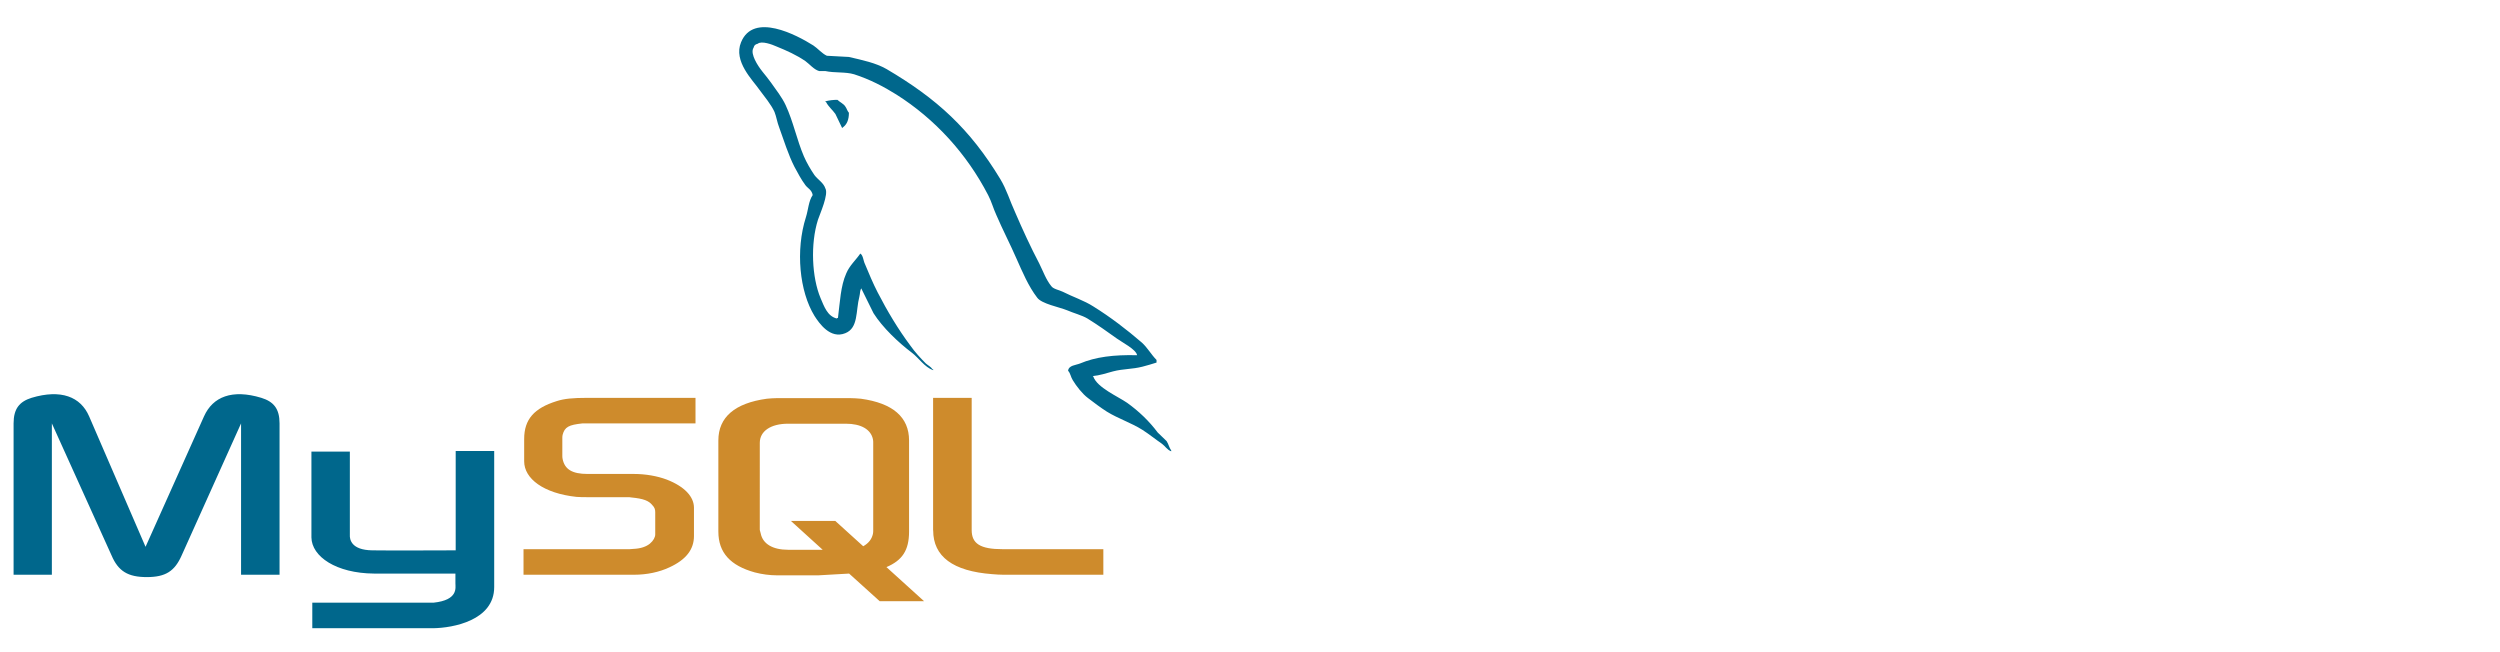
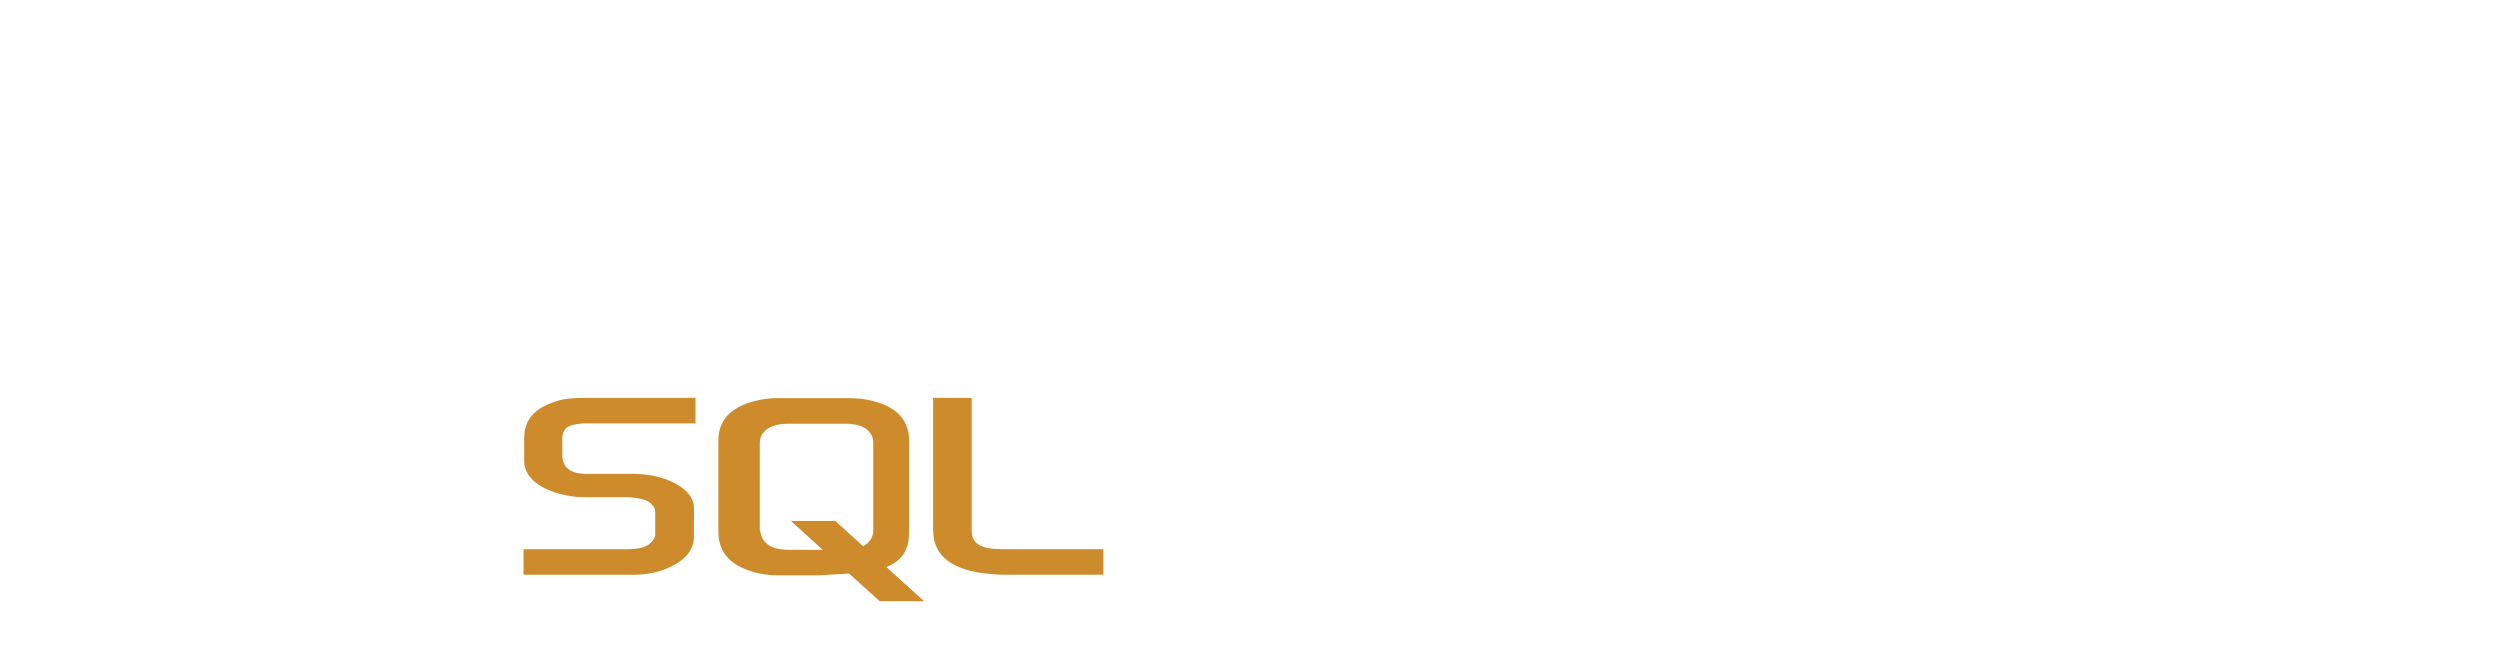
<svg xmlns="http://www.w3.org/2000/svg" width="184" height="48" viewBox="0 0 184 48" fill="none">
-   <path fill-rule="evenodd" clip-rule="evenodd" d="M1.005 42.301H3.817V31.162L8.208 40.874C8.705 42.041 9.42 42.474 10.803 42.474C12.187 42.474 12.858 42.041 13.372 40.874L17.742 31.162V42.301H20.575V31.162C20.575 30.081 20.142 29.561 19.234 29.28C17.093 28.631 15.665 29.194 15.016 30.642L10.712 40.246L6.559 30.642C5.932 29.194 4.483 28.631 2.32 29.28C1.433 29.561 1 30.081 1 31.162L1 42.301H1.005ZM22.916 33.239H25.749V39.36C25.728 39.706 25.857 40.485 27.397 40.505C28.197 40.527 33.497 40.505 33.539 40.505V33.195H36.373V43.209C36.373 45.675 33.319 46.215 31.896 46.237H22.985V44.356H31.918C33.735 44.162 33.519 43.254 33.519 42.951V42.215H27.527C24.737 42.193 22.941 40.96 22.921 39.554V33.238L22.916 33.239ZM83.694 26.144C81.964 26.1 80.622 26.274 79.497 26.75C79.174 26.881 78.654 26.881 78.611 27.291C78.784 27.463 78.805 27.745 78.957 27.983C79.216 28.416 79.671 28.999 80.082 29.302C80.536 29.648 80.99 29.994 81.466 30.297C82.309 30.816 83.261 31.119 84.082 31.638C84.558 31.941 85.034 32.33 85.51 32.655C85.752 32.828 85.899 33.11 86.202 33.217V33.152C86.051 32.958 86.007 32.677 85.857 32.46C85.64 32.244 85.424 32.049 85.207 31.833C84.58 30.989 83.801 30.253 82.958 29.648C82.265 29.172 80.752 28.524 80.471 27.724L80.428 27.68C80.903 27.637 81.466 27.464 81.92 27.334C82.656 27.14 83.326 27.182 84.082 26.988C84.429 26.901 84.775 26.793 85.121 26.685V26.491C84.732 26.102 84.451 25.583 84.04 25.215C82.937 24.264 81.725 23.333 80.471 22.555C79.8 22.122 78.935 21.841 78.221 21.474C77.961 21.344 77.529 21.279 77.378 21.063C76.988 20.588 76.772 19.96 76.491 19.397C75.864 18.207 75.258 16.888 74.718 15.634C74.328 14.79 74.09 13.947 73.615 13.168C71.387 9.491 68.964 7.264 65.244 5.079C64.444 4.624 63.492 4.429 62.48 4.192L60.858 4.104C60.512 3.953 60.166 3.542 59.863 3.347C58.63 2.569 55.451 0.882 54.542 3.11C53.958 4.515 55.407 5.899 55.899 6.613C56.267 7.111 56.743 7.673 57.003 8.236C57.148 8.603 57.197 8.993 57.349 9.382C57.694 10.334 58.019 11.394 58.473 12.281C58.716 12.735 58.97 13.212 59.273 13.622C59.446 13.86 59.749 13.969 59.814 14.358C59.511 14.791 59.49 15.439 59.317 15.98C58.538 18.424 58.841 21.452 59.944 23.247C60.29 23.788 61.107 24.978 62.215 24.523C63.189 24.134 62.971 22.901 63.253 21.819C63.318 21.56 63.274 21.387 63.404 21.213V21.257L64.291 23.052C64.961 24.112 66.13 25.215 67.103 25.951C67.621 26.34 68.032 27.011 68.681 27.249V27.183H68.638C68.508 26.989 68.314 26.902 68.141 26.751C67.751 26.362 67.319 25.886 67.016 25.453C66.108 24.242 65.308 22.901 64.594 21.517C64.247 20.846 63.944 20.111 63.664 19.441C63.533 19.181 63.533 18.791 63.318 18.662C62.993 19.137 62.518 19.549 62.279 20.133C61.868 21.063 61.825 22.209 61.674 23.399C61.586 23.421 61.625 23.399 61.587 23.442C60.895 23.27 60.657 22.555 60.397 21.95C59.749 20.415 59.64 17.949 60.202 16.175C60.354 15.721 61.003 14.293 60.744 13.861C60.613 13.45 60.182 13.212 59.943 12.887C59.662 12.476 59.36 11.958 59.165 11.503C58.646 10.291 58.387 8.951 57.824 7.74C57.564 7.177 57.11 6.593 56.742 6.074C56.331 5.49 55.878 5.079 55.553 4.387C55.445 4.15 55.294 3.76 55.467 3.5C55.509 3.327 55.597 3.263 55.769 3.219C56.05 2.982 56.851 3.284 57.132 3.413C57.932 3.738 58.602 4.04 59.273 4.494C59.576 4.71 59.9 5.121 60.29 5.23H60.744C61.437 5.381 62.215 5.274 62.863 5.467C64.009 5.836 65.047 6.376 65.978 6.961C68.811 8.756 71.148 11.308 72.726 14.358C72.985 14.856 73.094 15.31 73.332 15.829C73.787 16.889 74.349 17.97 74.802 19.009C75.257 20.026 75.689 21.065 76.338 21.908C76.663 22.362 77.96 22.6 78.544 22.838C78.977 23.032 79.647 23.206 80.037 23.444C80.772 23.898 81.507 24.417 82.199 24.915C82.545 25.174 83.627 25.715 83.691 26.146L83.694 26.144ZM61.636 7.348C61.337 7.346 61.04 7.382 60.75 7.457V7.5H60.793C60.966 7.846 61.269 8.084 61.485 8.387L61.983 9.426L62.026 9.382C62.329 9.166 62.48 8.82 62.48 8.301C62.35 8.15 62.329 7.998 62.221 7.847C62.091 7.631 61.81 7.521 61.636 7.348Z" fill="#00678C" />
  <path fill-rule="evenodd" clip-rule="evenodd" d="M38.531 42.301H46.664C47.615 42.301 48.525 42.107 49.259 41.761C50.492 41.198 51.076 40.442 51.076 39.447V37.37C51.076 36.571 50.406 35.813 49.065 35.294C48.373 35.035 47.508 34.883 46.664 34.883H43.247C42.1 34.883 41.56 34.536 41.408 33.78C41.387 33.694 41.387 33.607 41.387 33.521V32.244C41.387 32.179 41.387 32.093 41.408 32.007C41.559 31.423 41.862 31.271 42.862 31.163H51.189V29.281H43.273C42.126 29.281 41.521 29.346 40.98 29.52C39.314 30.038 38.579 30.86 38.579 32.309V33.954C38.579 35.229 40.006 36.311 42.429 36.571C42.688 36.592 42.969 36.592 43.251 36.592H46.171C46.279 36.592 46.387 36.592 46.473 36.614C47.36 36.7 47.749 36.852 48.009 37.175C48.182 37.349 48.225 37.5 48.225 37.695V39.339C48.225 39.532 48.095 39.793 47.836 40.009C47.577 40.225 47.165 40.377 46.624 40.398C46.516 40.398 46.452 40.42 46.343 40.42H38.531V42.301ZM68.682 39.036C68.682 40.96 70.136 42.041 73.03 42.258C73.311 42.28 73.571 42.301 73.852 42.301H81.206V40.42H73.787C72.143 40.42 71.516 40.009 71.516 39.014V29.281H68.676V39.036L68.682 39.036ZM52.871 39.121V32.417C52.871 30.708 54.082 29.669 56.44 29.346C56.7 29.324 56.959 29.302 57.197 29.302H62.56C62.841 29.302 63.08 29.324 63.361 29.346C65.718 29.669 66.907 30.708 66.907 32.417V39.121C66.907 40.505 66.41 41.241 65.242 41.739L68.01 44.247H64.744L62.495 42.215L60.223 42.345H57.196C56.641 42.342 56.089 42.269 55.552 42.129C53.758 41.631 52.871 40.679 52.871 39.121ZM55.92 38.971C55.92 39.057 55.968 39.143 55.986 39.252C56.137 40.03 56.872 40.463 57.996 40.463H60.549L58.214 38.343H61.479L63.533 40.204C63.924 39.987 64.161 39.684 64.248 39.295C64.269 39.209 64.269 39.101 64.269 39.014V32.59C64.269 32.503 64.269 32.417 64.248 32.33C64.096 31.595 63.361 31.185 62.258 31.185H57.997C56.742 31.185 55.921 31.725 55.921 32.59L55.92 38.971Z" fill="#CE8B2C" />
</svg>